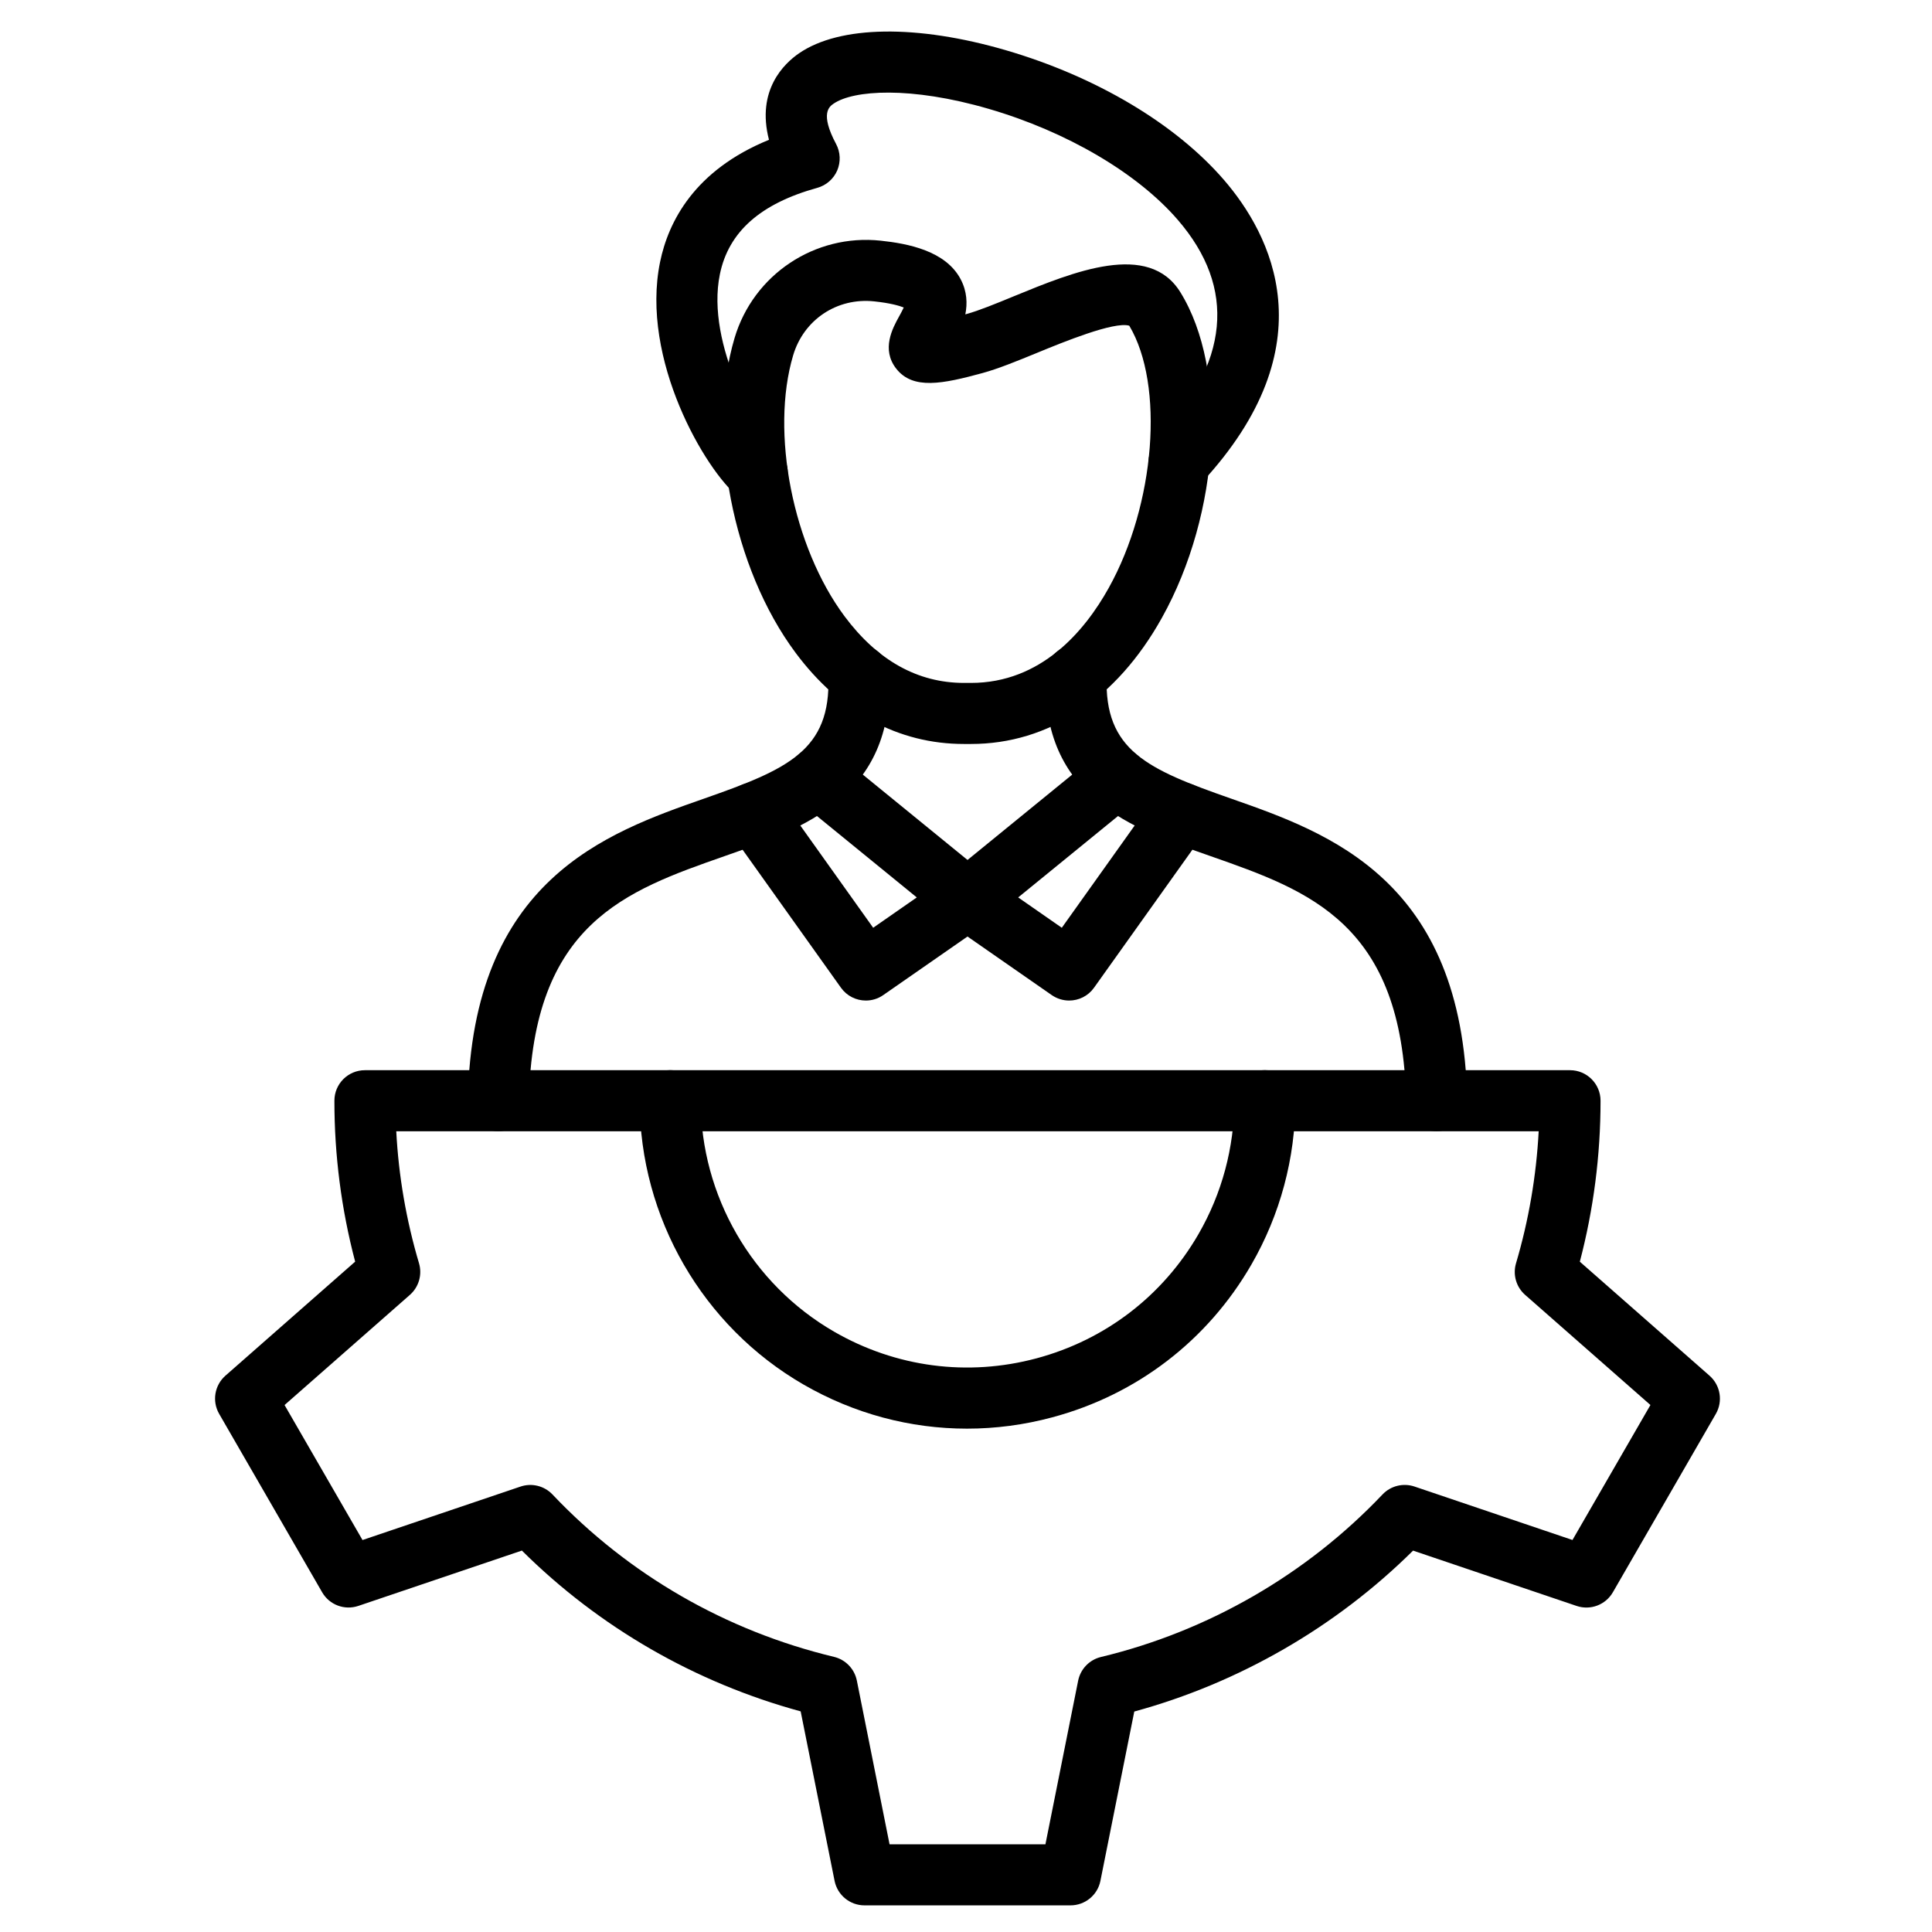
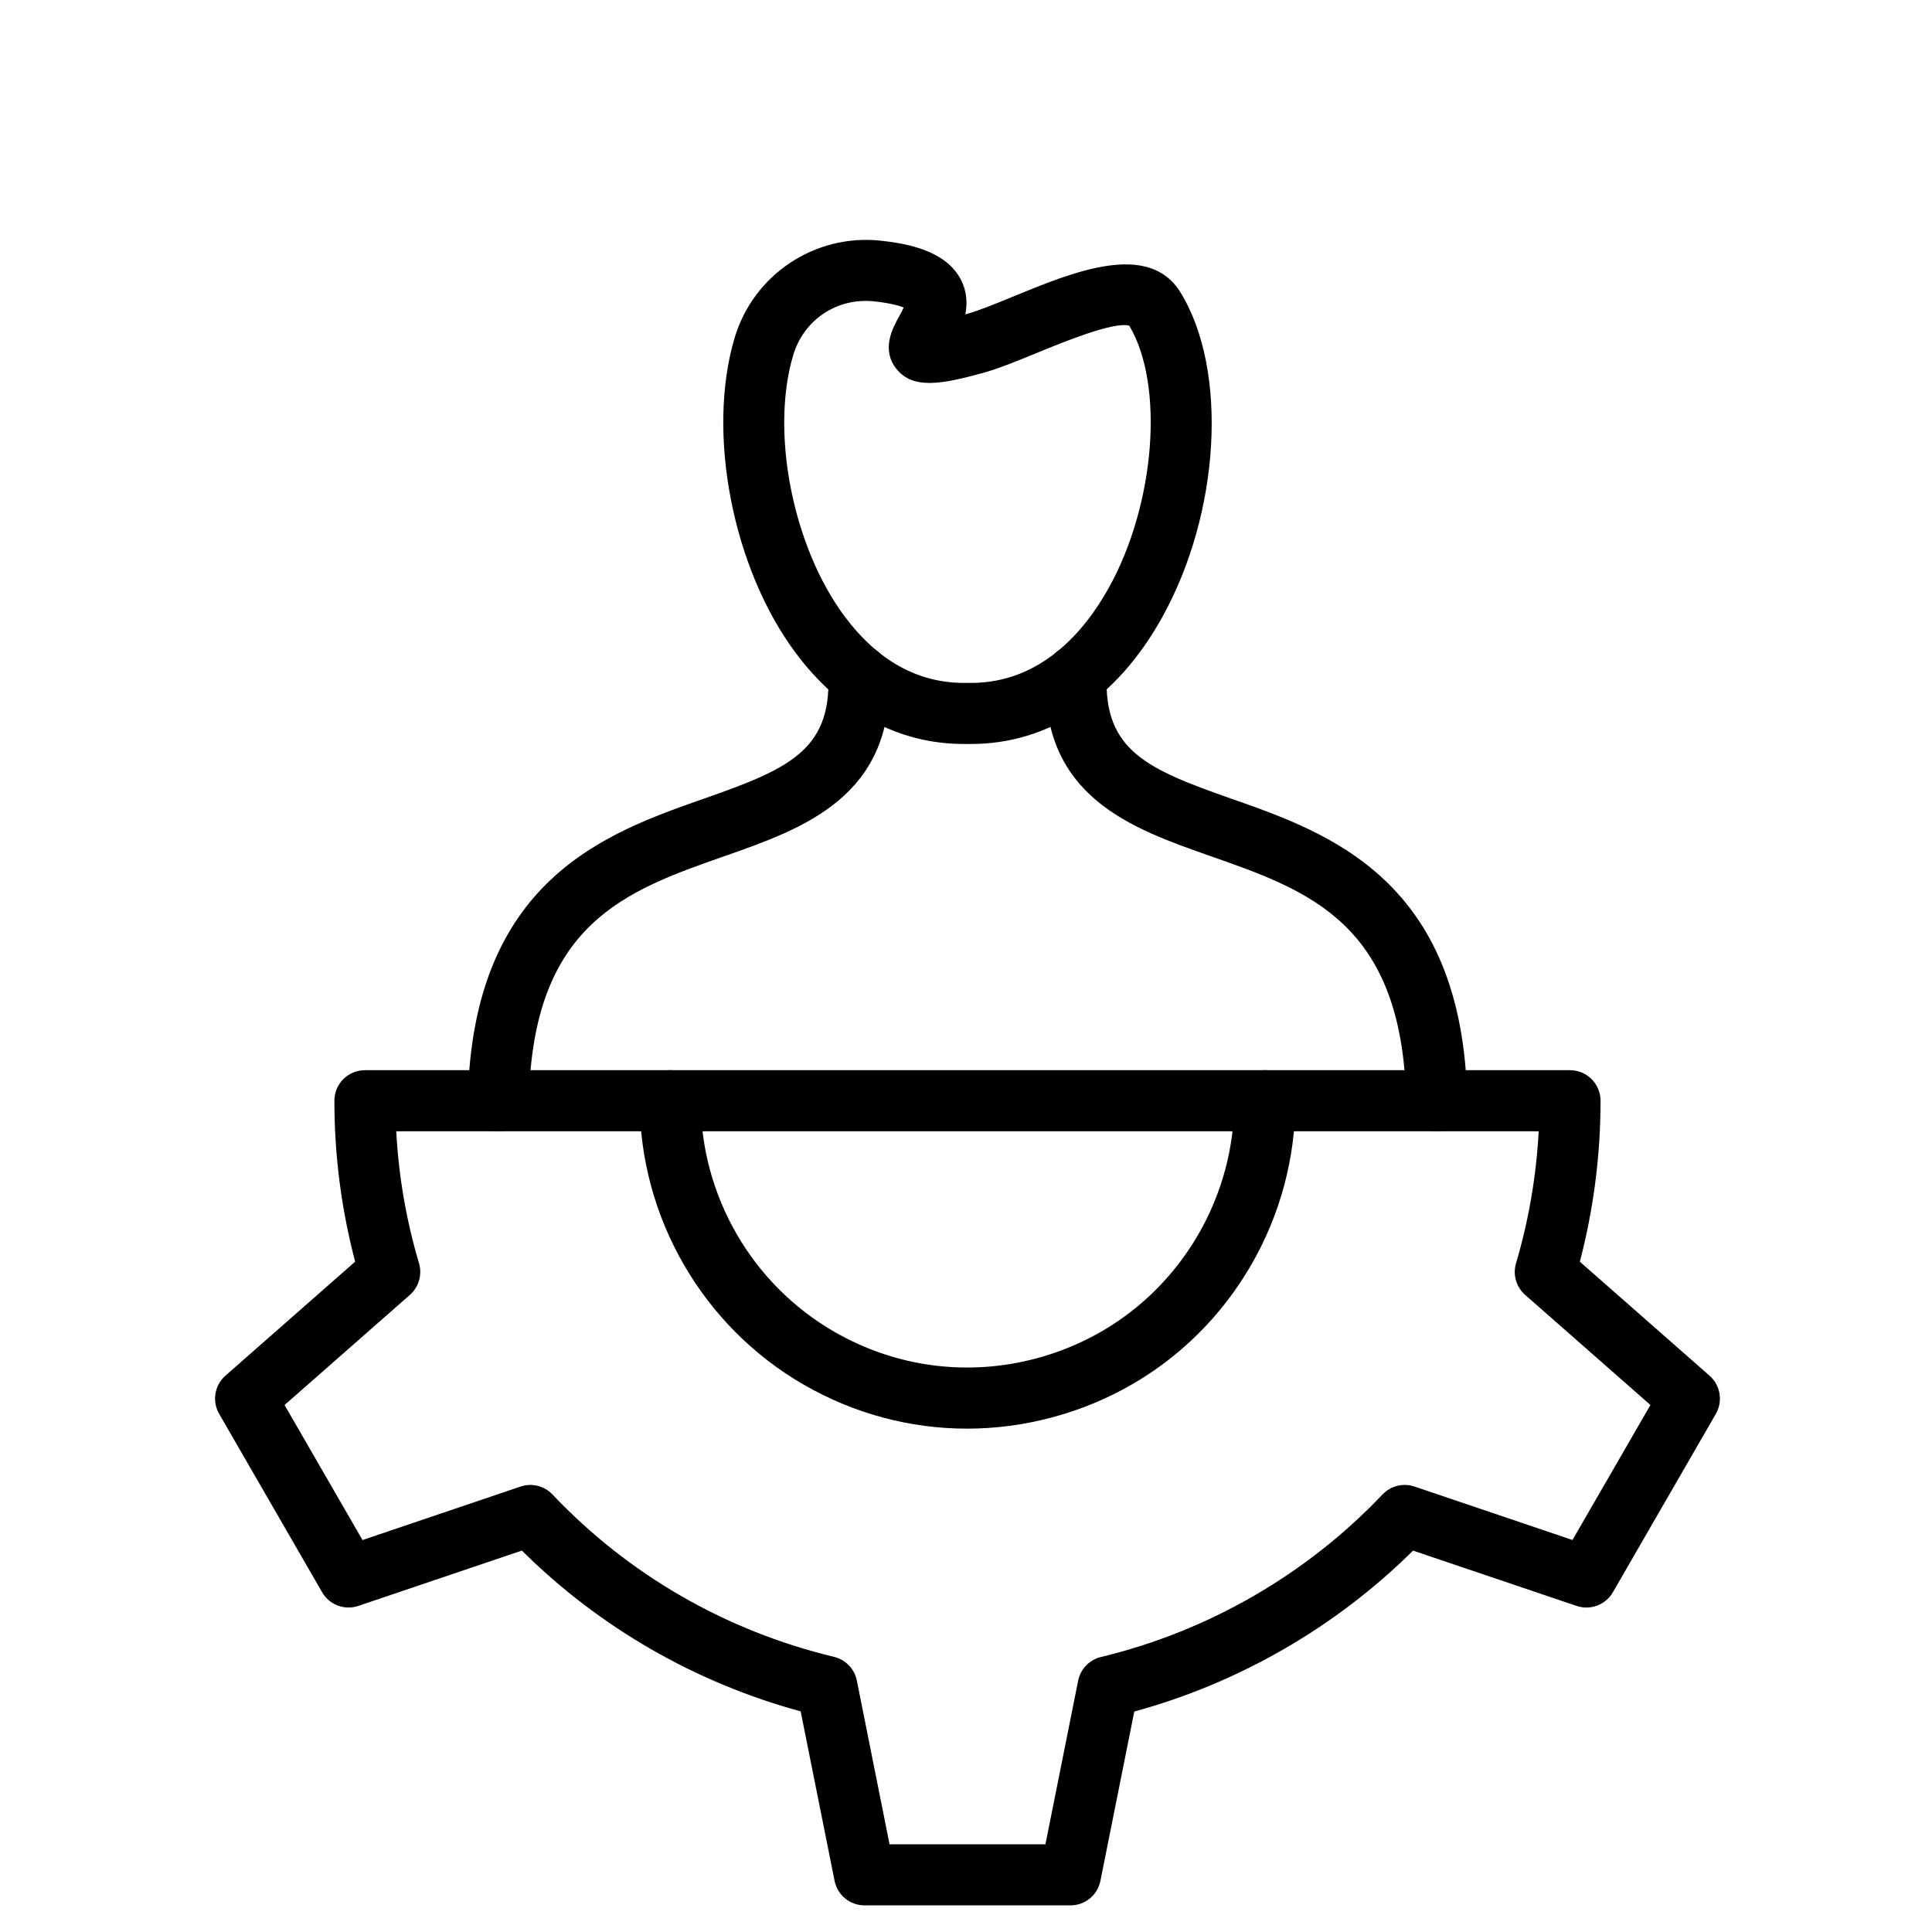
<svg xmlns="http://www.w3.org/2000/svg" version="1.1" id="Layer_1" x="0px" y="0px" viewBox="0 0 486 486" style="enable-background:new 0 0 486 486;" xml:space="preserve">
  <g>
    <g>
      <path d="M269.28,479.3h-51.81c-3.66,0-6.81-2.58-7.53-6.17l-8.53-42.63c-26.59-7.25-50.67-21.14-70.13-40.45l-41.14,13.92    c-3.47,1.17-7.28-0.26-9.11-3.44l-25.9-44.87c-1.83-3.17-1.17-7.19,1.58-9.61l32.63-28.68c-3.48-13.2-5.23-26.8-5.22-40.49    c0-4.24,3.44-7.67,7.68-7.67h303.14c4.24,0,7.68,3.44,7.68,7.68c0,13.72-1.75,27.31-5.21,40.49l32.63,28.68    c2.75,2.42,3.41,6.44,1.58,9.61l-25.9,44.87c-1.83,3.17-5.65,4.61-9.11,3.44l-41.15-13.92c-9.68,9.58-20.58,17.9-32.46,24.75    c-11.87,6.85-24.52,12.14-37.67,15.73l-8.52,42.6C276.1,476.72,272.95,479.3,269.28,479.3z M223.77,463.94h39.21l8.23-41.16    c0.59-2.94,2.83-5.26,5.74-5.96c13.43-3.23,26.34-8.39,38.37-15.33c12.04-6.95,22.96-15.55,32.46-25.56    c2.06-2.17,5.2-2.94,8.03-1.99l39.75,13.45l19.61-33.96l-31.52-27.7c-2.25-1.98-3.14-5.08-2.29-7.95    c3.19-10.79,5.1-21.93,5.7-33.21H99.68c0.59,11.26,2.51,22.39,5.72,33.2c0.85,2.87-0.04,5.98-2.29,7.96l-31.53,27.71l19.61,33.96    l39.75-13.45c2.84-0.96,5.98-0.18,8.04,1.99c19.12,20.19,43.61,34.31,70.82,40.85c2.91,0.7,5.15,3.03,5.74,5.96L223.77,463.94z" />
    </g>
    <g>
      <path d="M243.25,359.38c-14.29,0-28.39-3.75-41.1-11.08c-25.41-14.67-41.21-42.03-41.24-71.41c0-4.24,3.43-7.68,7.67-7.69h0.01    c4.24,0,7.68,3.43,7.68,7.67c0.02,23.91,12.88,46.18,33.56,58.12c15.52,8.96,33.61,11.34,50.92,6.7    c17.31-4.64,31.78-15.74,40.74-31.26c5.9-10.22,9.01-21.82,9-33.54c0-4.24,3.43-7.68,7.67-7.69c0,0,0,0,0.01,0    c4.24,0,7.68,3.43,7.68,7.67c0.01,14.42-3.81,28.68-11.06,41.24c-11.01,19.08-28.8,32.72-50.07,38.42    C257.62,358.44,250.41,359.38,243.25,359.38z" />
    </g>
    <g>
-       <path d="M217.81,251.69c-2.4,0-4.76-1.12-6.26-3.22l-28.17-39.52c-2.46-3.45-1.66-8.25,1.8-10.71c3.45-2.46,8.25-1.66,10.71,1.8    l23.76,33.34l10.97-7.63L201,201.6c-3.29-2.68-3.78-7.52-1.1-10.81c2.68-3.29,7.52-3.78,10.81-1.1l37.52,30.59    c1.87,1.52,2.91,3.84,2.82,6.25s-1.31,4.64-3.29,6.01l-25.58,17.78C220.85,251.25,219.32,251.69,217.81,251.69z" />
-     </g>
+       </g>
    <g>
-       <path d="M268.95,251.69c-1.51,0-3.04-0.45-4.38-1.37L239,232.54c-1.98-1.38-3.2-3.6-3.29-6.01c-0.09-2.41,0.95-4.72,2.82-6.25    l37.52-30.59c3.29-2.68,8.13-2.19,10.8,1.1c2.68,3.29,2.19,8.13-1.1,10.81l-29.62,24.15l10.97,7.63l23.76-33.34    c2.46-3.45,7.26-4.26,10.71-1.8c3.45,2.46,4.26,7.26,1.8,10.71l-28.17,39.52C273.71,250.57,271.35,251.69,268.95,251.69z" />
-     </g>
+       </g>
    <g>
      <path d="M361.4,284.56c-4.17,0-7.59-3.34-7.68-7.52c-0.9-44.75-24.34-52.96-49.15-61.66c-19.99-7-42.65-14.94-41.53-45.79    c0.15-4.24,3.71-7.51,7.95-7.4c4.24,0.15,7.55,3.71,7.4,7.95c-0.67,18.67,10.26,23.38,31.26,30.74    c24.61,8.62,58.31,20.43,59.43,75.84c0.08,4.24-3.28,7.75-7.52,7.83C361.5,284.56,361.45,284.56,361.4,284.56z M125.36,284.56    c-0.05,0-0.1,0-0.16,0c-4.24-0.09-7.61-3.59-7.52-7.83c1.12-55.41,34.82-67.22,59.43-75.84c21.01-7.36,31.94-12.07,31.26-30.74    c-0.15-4.24,3.16-7.8,7.4-7.95c4.21-0.14,7.8,3.16,7.95,7.4c1.11,30.84-21.54,38.78-41.53,45.79    c-24.81,8.69-48.25,16.91-49.15,61.66C132.95,281.23,129.53,284.56,125.36,284.56z" />
    </g>
    <g>
-       <path d="M190.5,126.65c-1.68,0-3.38-0.55-4.8-1.69c-8.16-6.54-24.7-34.53-19.65-59.08c2.08-10.1,8.61-23.05,27.39-30.71    c-3.24-12.51,3.85-19.22,7.57-21.77c10.21-7.01,29.66-7.29,52.03-0.76c22.68,6.62,42.67,18.51,54.86,32.63    c11.71,13.56,26.53,41.5-5.68,76.21c-2.88,3.11-7.74,3.29-10.85,0.4c-3.11-2.89-3.29-7.74-0.4-10.85    c18.36-19.78,20.15-38.53,5.31-55.72c-10.15-11.76-27.92-22.2-47.54-27.92c-19.75-5.76-34.08-4.72-39.04-1.32    c-1.05,0.72-3.51,2.41,0.62,10.15c1.1,2.06,1.2,4.5,0.29,6.65c-0.92,2.14-2.76,3.75-5.01,4.38c-14.3,3.96-22.32,11.06-24.51,21.73    c-3.66,17.8,9.94,40.57,14.21,44c3.31,2.65,3.84,7.49,1.19,10.8C194.98,125.67,192.75,126.65,190.5,126.65z" />
-     </g>
+       </g>
    <g>
      <path d="M244.24,187.15L244.24,187.15h-1.74c-16.53,0-31.18-7.93-42.36-22.93c-15.86-21.27-22.46-55.33-15.35-79.22l0,0    c4.75-15.94,20.19-26.22,36.73-24.46c6.85,0.73,16.4,2.54,20.16,9.75c1.59,3.04,1.69,6.07,1.15,8.79    c0.09-0.03,0.19-0.05,0.28-0.08c3.06-0.83,7.38-2.6,11.94-4.48c15.1-6.2,33.9-13.91,41.88-1c12.09,19.57,10.05,55.54-4.65,81.89    C280.88,175.88,263.82,187.15,244.24,187.15z M199.52,89.38c-5.76,19.36-0.08,48.2,12.94,65.66c8.28,11.11,18.4,16.75,30.05,16.75    h1.73c17.63,0,28.57-12.97,34.64-23.85c11.74-21.04,14.08-51.14,5.19-66.01c-3.8-1.14-16.83,4.21-23.17,6.82    c-5.02,2.06-9.76,4-13.74,5.09c-10.06,2.74-17.5,4.26-21.7-1.09c-3.84-4.89-0.89-10.25,0.7-13.13c0.33-0.59,0.82-1.49,1.18-2.27    c-1.16-0.46-3.4-1.11-7.43-1.54C210.57,74.82,202.19,80.4,199.52,89.38L199.52,89.38z" />
    </g>
  </g>
</svg>